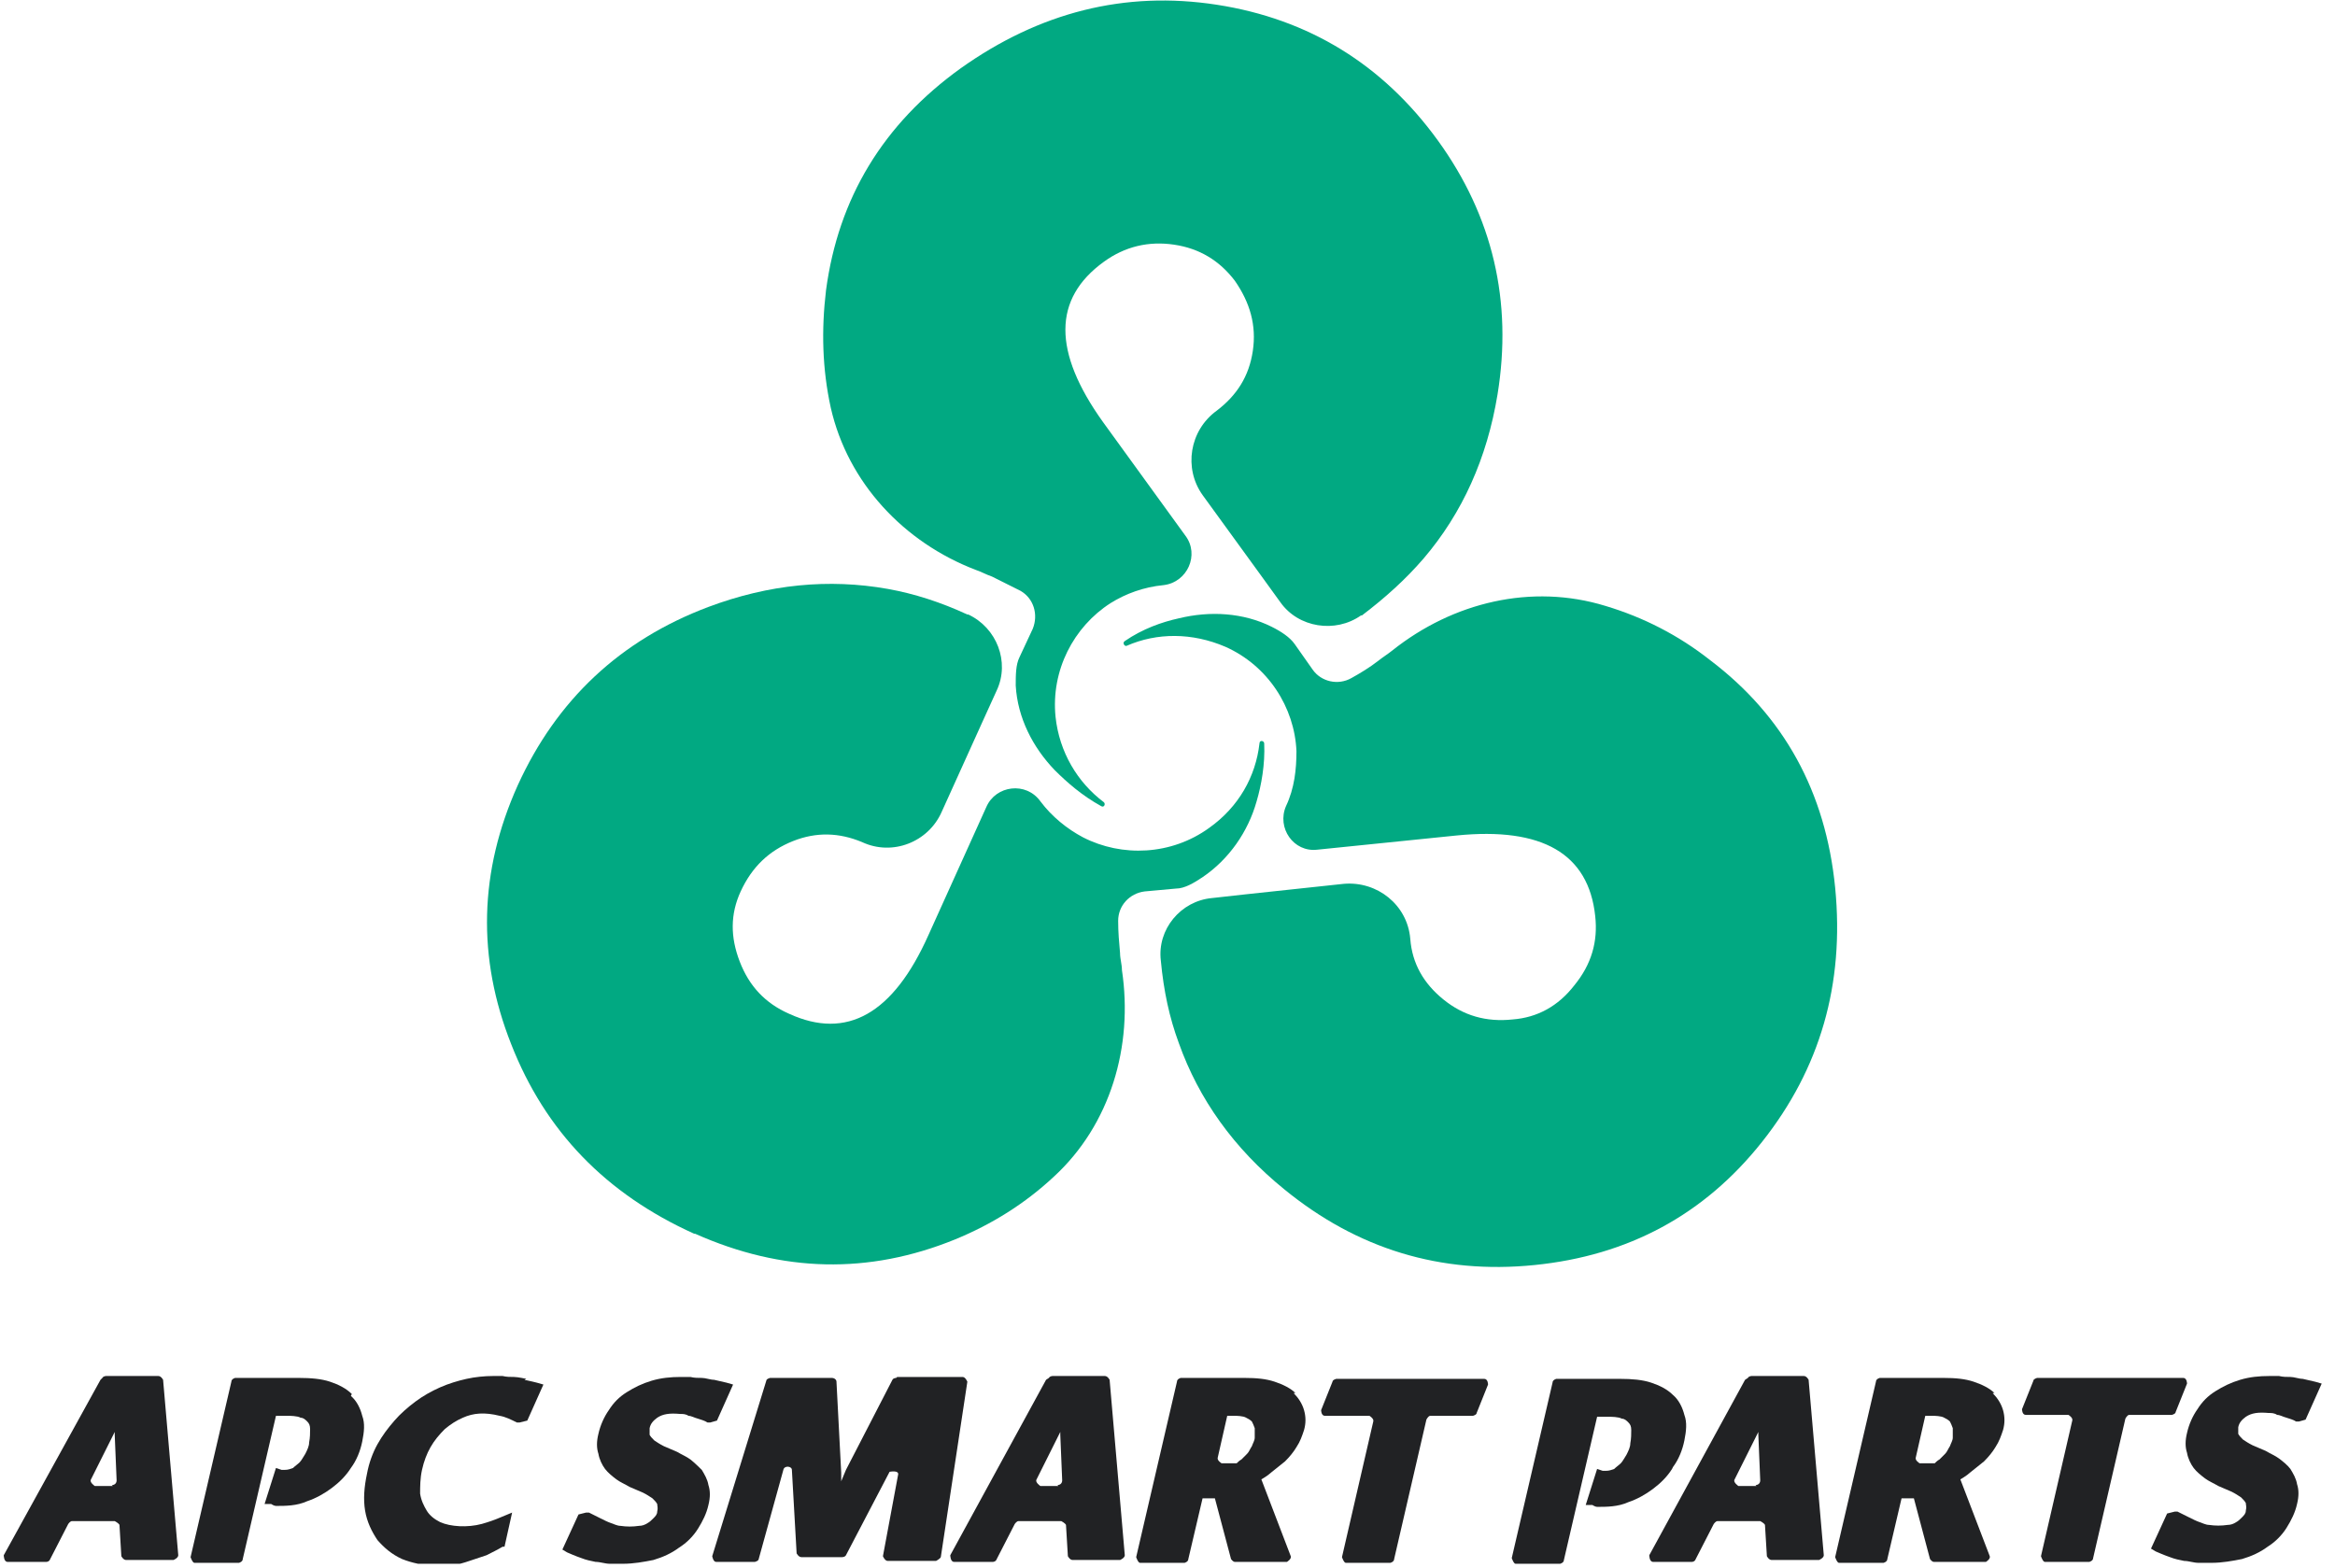
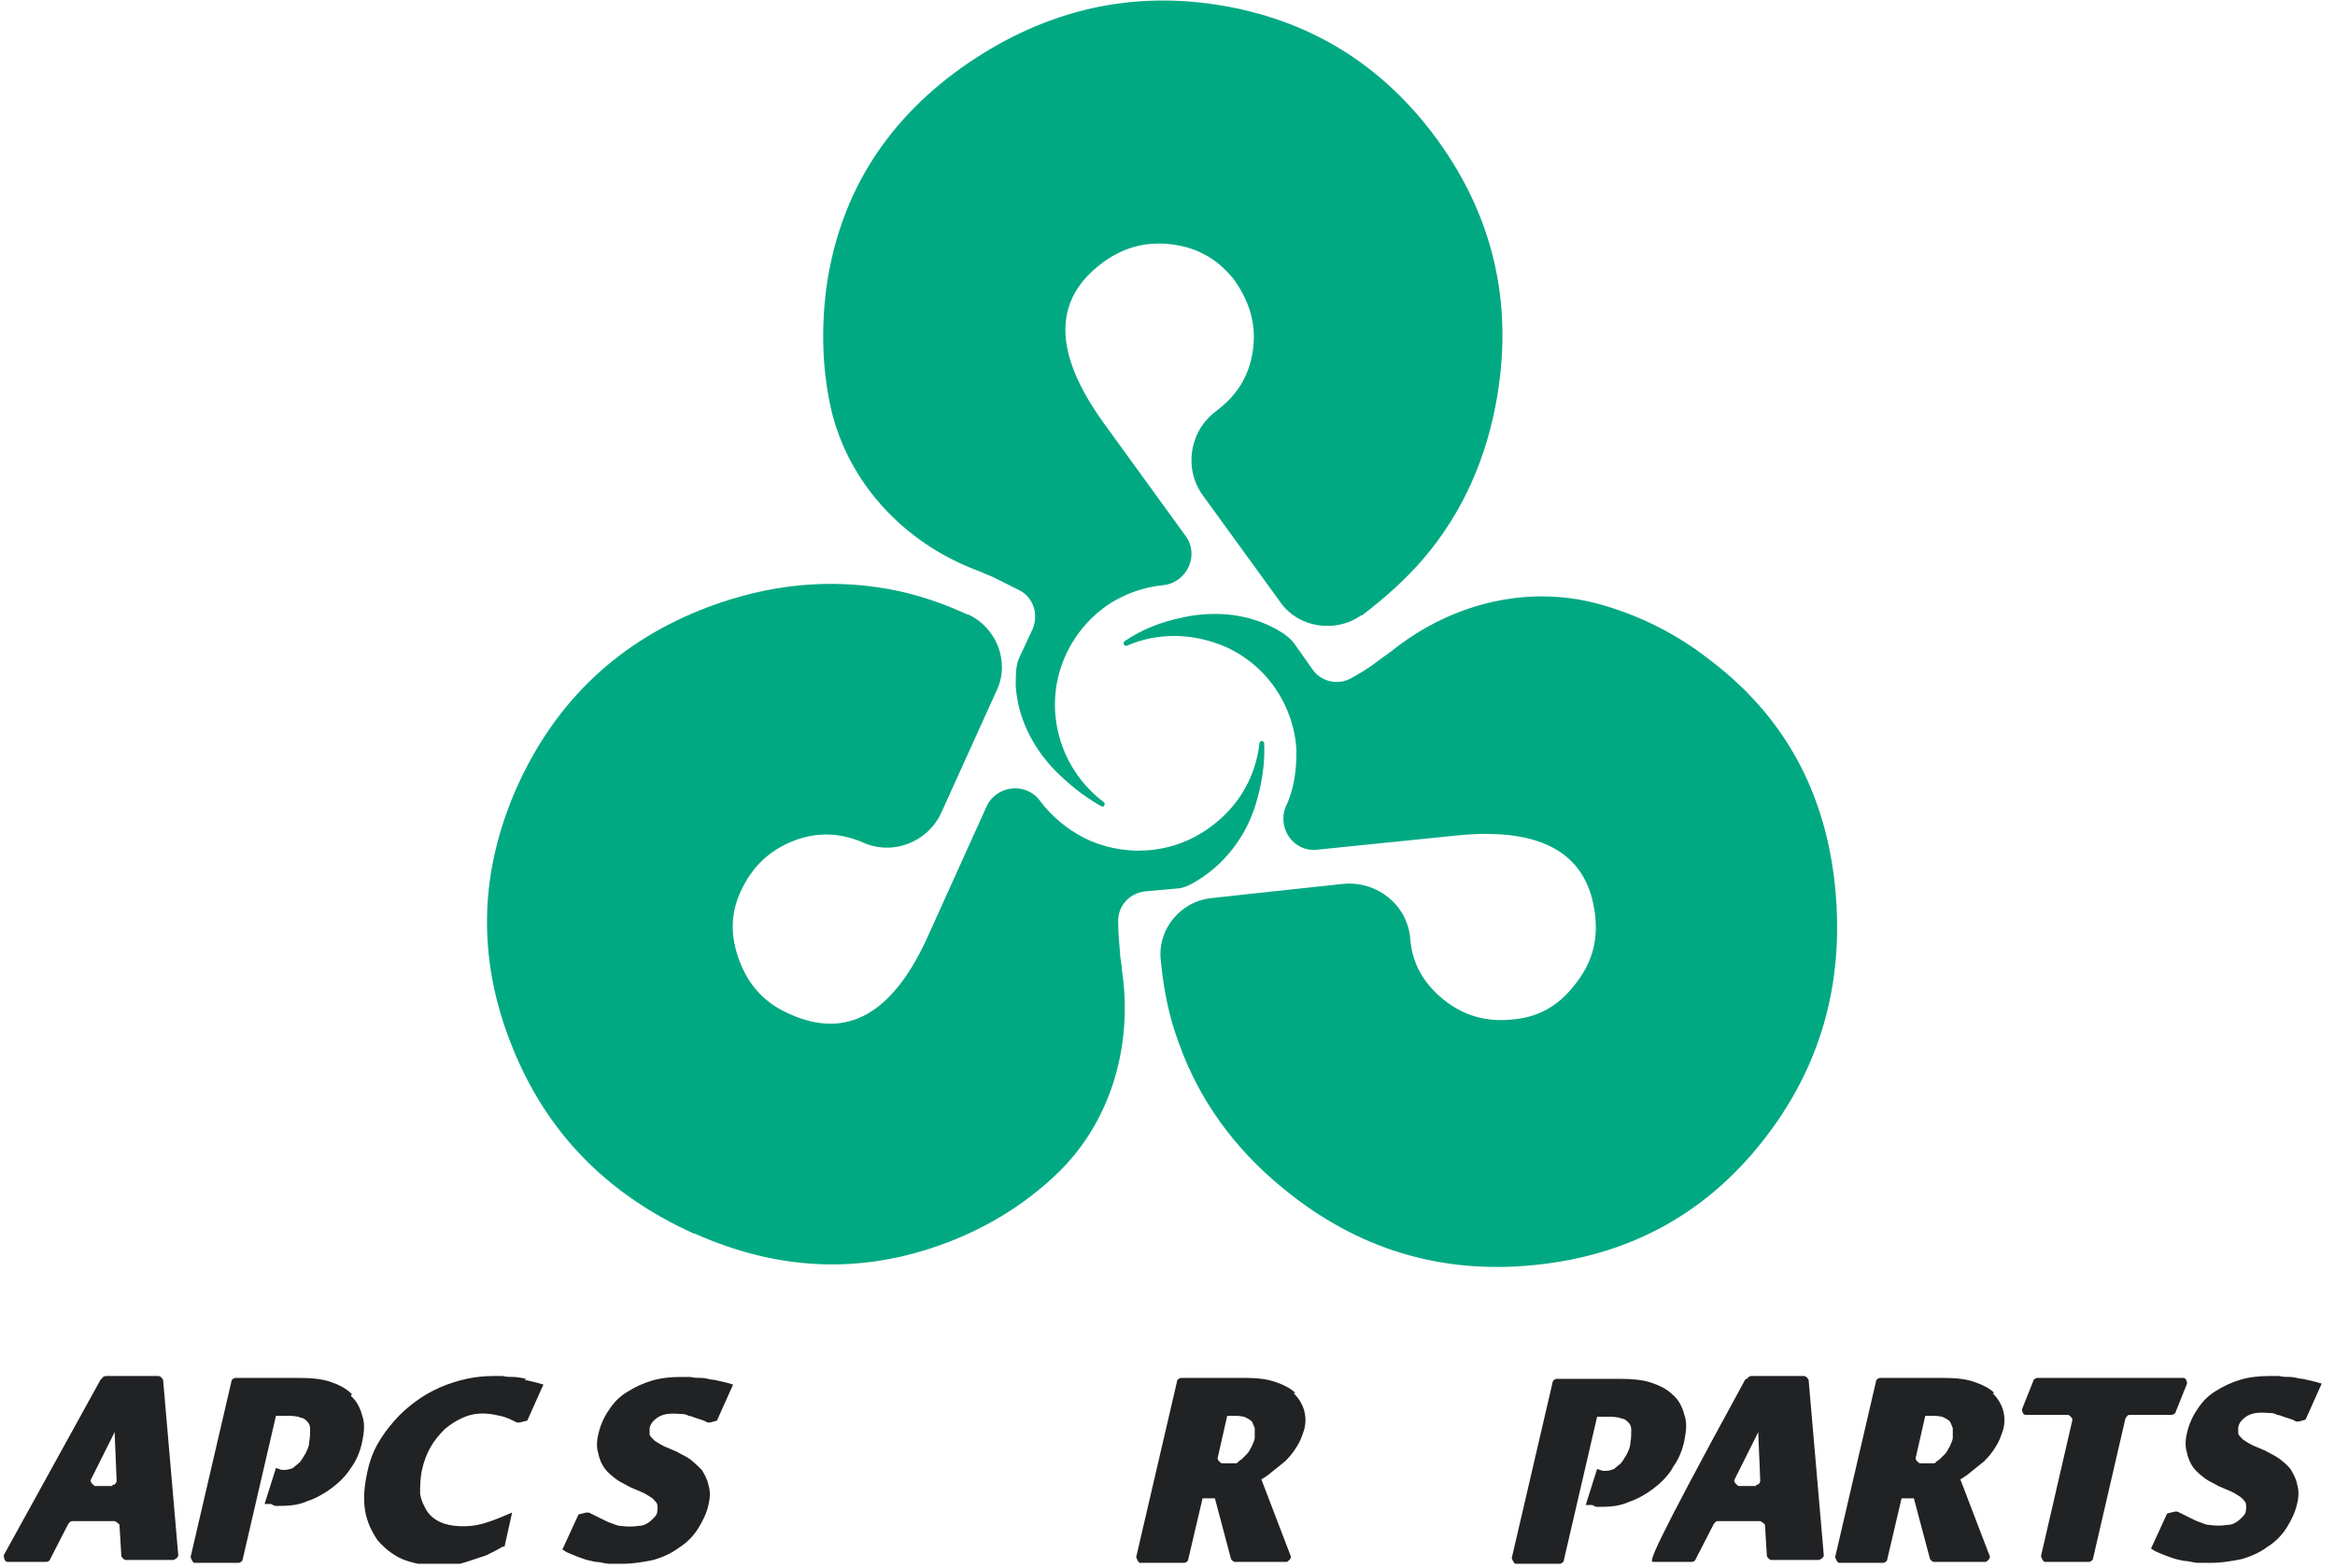
<svg xmlns="http://www.w3.org/2000/svg" width="137" height="92" viewBox="0 0 137 92" fill="none">
  <g clip-path="url(#clip0_596_9689)">
    <path d="M56.367 4.007C51.804 7.29 49.189 11.63 48.465 17.028C48.187 19.365 48.243 21.646 48.744 23.928C49.745 28.324 53.029 31.83 57.258 33.444C57.592 33.555 57.87 33.722 58.204 33.833C58.76 34.111 59.316 34.389 59.873 34.668C60.652 35.113 60.93 36.059 60.596 36.894L59.817 38.563C59.595 39.008 59.595 39.62 59.595 40.232C59.706 42.124 60.596 43.849 61.876 45.185C62.6 45.908 63.49 46.687 64.603 47.3C64.77 47.411 64.881 47.188 64.77 47.077C63.212 45.908 62.154 44.128 61.932 42.069C61.654 39.342 62.989 36.782 65.159 35.391C66.05 34.835 67.107 34.445 68.276 34.334C69.667 34.167 70.39 32.553 69.555 31.44L64.714 24.763C61.765 20.645 61.765 17.529 64.77 15.358C65.994 14.468 67.385 14.134 68.888 14.357C70.39 14.579 71.559 15.303 72.449 16.471C73.339 17.751 73.729 19.087 73.506 20.589C73.284 22.092 72.56 23.205 71.392 24.095C69.778 25.264 69.444 27.489 70.557 29.047L73.952 33.722L75.12 35.336C76.177 36.838 78.348 37.172 79.85 36.115H79.906C81.297 35.057 82.466 34 83.523 32.776C85.804 30.105 87.251 26.877 87.863 23.149C88.754 17.696 87.585 12.687 84.358 8.236C81.13 3.784 76.79 1.113 71.392 0.278C65.994 -0.556 60.986 0.723 56.367 4.007Z" fill="#01A982" />
    <path d="M40.786 72.396C45.906 74.677 50.969 74.789 56.033 72.73C58.204 71.84 60.151 70.615 61.821 69.057C65.159 65.997 66.495 61.378 65.827 56.926C65.827 56.592 65.716 56.259 65.716 55.925C65.66 55.313 65.605 54.7 65.605 54.033C65.605 53.142 66.272 52.419 67.163 52.308L68.999 52.141C69.5 52.141 70.056 51.807 70.557 51.473C72.115 50.416 73.228 48.802 73.729 47.021C74.007 46.075 74.23 44.851 74.174 43.627C74.174 43.46 73.896 43.404 73.896 43.627C73.673 45.574 72.672 47.355 70.947 48.579C68.721 50.193 65.827 50.304 63.546 49.136C62.6 48.635 61.709 47.912 61.042 47.021C60.207 45.853 58.426 46.075 57.87 47.355L54.475 54.867C52.416 59.486 49.69 61.044 46.295 59.486C44.904 58.874 43.958 57.872 43.402 56.425C42.845 54.979 42.845 53.643 43.457 52.308C44.125 50.861 45.127 49.915 46.518 49.358C47.909 48.802 49.245 48.858 50.58 49.414C52.361 50.249 54.475 49.414 55.254 47.633L57.647 42.347L58.482 40.511C59.261 38.841 58.482 36.838 56.812 36.059H56.757C55.199 35.336 53.641 34.835 52.083 34.556C48.632 33.944 45.127 34.278 41.565 35.614C36.39 37.561 32.662 41.067 30.38 46.075C28.099 51.139 27.988 56.203 29.991 61.267C31.994 66.386 35.556 70.059 40.731 72.396H40.786Z" fill="#01A982" />
    <path d="M107.673 52.085C107.117 46.465 104.668 42.013 100.328 38.73C98.492 37.283 96.433 36.226 94.207 35.558C89.866 34.223 85.248 35.336 81.686 38.173C81.408 38.396 81.13 38.563 80.852 38.786C80.351 39.175 79.794 39.509 79.294 39.787C78.514 40.232 77.513 40.01 77.012 39.286L75.955 37.784C75.677 37.394 75.176 37.06 74.619 36.782C72.95 35.948 71.002 35.836 69.166 36.282C68.164 36.504 67.051 36.894 65.994 37.617C65.827 37.728 65.994 37.951 66.105 37.895C67.886 37.116 69.945 37.116 71.893 37.951C74.397 39.064 75.955 41.512 76.066 44.072C76.066 45.129 75.955 46.242 75.454 47.3C74.897 48.579 75.899 50.026 77.29 49.859L85.47 49.025C90.478 48.524 93.205 50.082 93.595 53.755C93.762 55.257 93.372 56.593 92.371 57.817C91.424 59.041 90.2 59.709 88.754 59.82C87.195 59.987 85.86 59.597 84.691 58.651C83.523 57.705 82.855 56.537 82.744 55.09C82.577 53.087 80.796 51.696 78.848 51.862L73.117 52.475L71.114 52.697C69.277 52.864 67.886 54.533 68.109 56.37C68.276 58.151 68.609 59.709 69.166 61.211C70.335 64.494 72.393 67.388 75.343 69.781C79.627 73.286 84.524 74.789 90.033 74.232C95.542 73.676 99.994 71.283 103.389 66.998C106.783 62.714 108.23 57.761 107.673 52.085Z" fill="#01A982" />
    <path d="M5.896 80.966L0.22 91.26C0.22 91.26 0.22 91.65 0.443 91.65H2.724C2.724 91.65 2.891 91.65 2.947 91.483L4.004 89.424C4.004 89.424 4.115 89.257 4.227 89.257H6.731C6.731 89.257 6.953 89.368 7.009 89.48L7.12 91.316C7.12 91.316 7.231 91.539 7.398 91.539H10.181C10.181 91.539 10.459 91.427 10.459 91.26L9.569 80.966C9.569 80.966 9.457 80.743 9.29 80.743H6.23C6.23 80.743 6.063 80.743 6.007 80.855L5.896 80.966ZM6.619 87.198H5.562C5.562 87.198 5.228 86.976 5.339 86.809L6.564 84.36L6.731 84.026V84.193L6.842 86.864C6.842 87.031 6.731 87.142 6.564 87.142L6.619 87.198Z" fill="#212224" />
    <path d="M20.642 81.8C20.308 81.467 19.863 81.244 19.362 81.077C18.861 80.91 18.249 80.855 17.526 80.855H13.798C13.798 80.855 13.575 80.91 13.575 81.077L11.182 91.372C11.182 91.372 11.294 91.706 11.405 91.706H14.02C14.02 91.706 14.243 91.65 14.243 91.483L16.191 83.08H16.97C16.97 83.08 17.47 83.08 17.637 83.192C17.804 83.192 17.916 83.303 18.027 83.414C18.138 83.525 18.194 83.637 18.194 83.859C18.194 84.082 18.194 84.36 18.138 84.638C18.138 84.861 18.027 85.084 17.916 85.306C17.804 85.473 17.693 85.696 17.582 85.807C17.47 85.918 17.303 86.03 17.192 86.141C17.025 86.197 16.914 86.252 16.691 86.252H16.524L16.191 86.141L15.523 88.255H15.912C15.912 88.255 16.079 88.367 16.191 88.367C16.747 88.367 17.415 88.367 18.027 88.088C18.528 87.922 19.029 87.643 19.474 87.309C19.919 86.976 20.308 86.586 20.587 86.141C20.92 85.696 21.143 85.139 21.254 84.583C21.366 84.026 21.421 83.525 21.254 83.08C21.143 82.635 20.92 82.19 20.587 81.912L20.642 81.8Z" fill="#212224" />
    <path d="M30.881 80.91C30.881 80.91 30.38 80.799 30.158 80.799C29.935 80.799 29.713 80.799 29.49 80.743C29.267 80.743 29.101 80.743 28.934 80.743C28.433 80.743 27.876 80.799 27.375 80.91C26.875 81.021 26.318 81.188 25.817 81.411C25.317 81.633 24.816 81.912 24.371 82.246C23.925 82.579 23.48 82.969 23.146 83.359C22.757 83.804 22.423 84.249 22.145 84.75C21.866 85.251 21.644 85.863 21.533 86.475C21.366 87.254 21.31 87.977 21.421 88.645C21.533 89.313 21.811 89.869 22.145 90.37C22.534 90.815 22.979 91.205 23.591 91.483C24.148 91.706 24.871 91.873 25.595 91.873C25.873 91.873 26.207 91.873 26.541 91.817C26.875 91.817 27.209 91.706 27.542 91.594C27.876 91.483 28.21 91.372 28.544 91.26C28.878 91.093 29.212 90.927 29.49 90.76H29.601L30.047 88.756L29.379 89.034C28.989 89.201 28.655 89.313 28.266 89.424C27.431 89.647 26.43 89.591 25.817 89.313C25.483 89.146 25.205 88.923 25.038 88.645C24.871 88.367 24.704 88.033 24.649 87.643C24.649 87.254 24.649 86.753 24.76 86.252C24.871 85.751 25.038 85.306 25.261 84.917C25.483 84.527 25.762 84.193 26.096 83.859C26.43 83.581 26.763 83.359 27.153 83.192C27.765 82.913 28.433 82.858 29.323 83.08C29.657 83.136 29.991 83.303 30.325 83.47H30.492L30.937 83.359L31.883 81.244L31.493 81.133C31.493 81.133 31.048 81.021 30.77 80.966L30.881 80.91Z" fill="#212224" />
    <path d="M41.176 86.252C41.176 86.252 40.731 85.807 40.508 85.64C40.285 85.473 40.007 85.362 39.729 85.195C39.451 85.084 39.228 84.972 38.95 84.861C38.727 84.75 38.56 84.638 38.393 84.527C38.282 84.416 38.171 84.305 38.115 84.193C38.115 84.082 38.115 83.971 38.115 83.804C38.171 83.525 38.338 83.359 38.56 83.192C38.894 82.969 39.284 82.913 39.896 82.969C40.063 82.969 40.23 82.969 40.397 83.08C40.564 83.08 40.731 83.192 40.953 83.247C41.12 83.303 41.343 83.359 41.51 83.47H41.677L42.066 83.359L43.012 81.244L42.623 81.133C42.623 81.133 42.122 81.021 41.899 80.966C41.677 80.966 41.398 80.855 41.176 80.855C40.953 80.855 40.731 80.855 40.508 80.799C40.285 80.799 40.118 80.799 39.952 80.799C39.339 80.799 38.783 80.855 38.227 81.021C37.67 81.188 37.225 81.411 36.78 81.689C36.334 81.967 36.001 82.301 35.722 82.746C35.444 83.136 35.222 83.637 35.11 84.138C34.999 84.583 34.999 84.972 35.11 85.306C35.166 85.64 35.333 85.974 35.5 86.197C35.667 86.419 35.945 86.642 36.168 86.809C36.39 86.976 36.668 87.087 36.947 87.254C37.225 87.365 37.447 87.476 37.726 87.588C37.948 87.699 38.115 87.81 38.282 87.922C38.393 88.033 38.505 88.144 38.56 88.255C38.56 88.367 38.616 88.478 38.56 88.701C38.56 88.868 38.449 88.979 38.338 89.09C38.227 89.201 38.115 89.313 38.004 89.368C37.837 89.48 37.67 89.535 37.503 89.535C37.114 89.591 36.78 89.591 36.39 89.535C36.223 89.535 36.001 89.424 35.834 89.368C35.667 89.313 35.444 89.201 35.222 89.09C34.999 88.979 34.776 88.868 34.554 88.756H34.387L33.942 88.868L32.996 90.927L33.274 91.093C33.274 91.093 33.775 91.316 34.109 91.427C34.387 91.539 34.665 91.594 34.943 91.65C35.222 91.65 35.5 91.761 35.778 91.761C36.056 91.761 36.279 91.761 36.557 91.761C37.169 91.761 37.781 91.65 38.338 91.539C38.894 91.372 39.395 91.149 39.84 90.815C40.285 90.537 40.675 90.147 40.953 89.702C41.231 89.257 41.454 88.812 41.565 88.311C41.677 87.866 41.677 87.476 41.565 87.142C41.51 86.809 41.343 86.53 41.176 86.252Z" fill="#212224" />
-     <path d="M52.583 80.855C52.583 80.855 52.416 80.855 52.361 80.966L49.634 86.252L49.356 86.92V86.419L49.078 81.077C49.078 80.966 48.966 80.855 48.799 80.855H45.182C45.182 80.855 44.96 80.91 44.96 81.021L41.788 91.316C41.788 91.316 41.844 91.65 42.011 91.65H44.292C44.292 91.65 44.515 91.594 44.515 91.483L45.961 86.252C46.017 85.974 46.462 86.03 46.462 86.252L46.74 91.149C46.74 91.149 46.852 91.372 47.019 91.372H49.411C49.411 91.372 49.578 91.372 49.634 91.26L52.194 86.364C52.194 86.364 52.75 86.252 52.695 86.53L51.804 91.316C51.804 91.316 51.916 91.594 52.083 91.594H54.92C54.92 91.594 55.143 91.483 55.199 91.372L56.757 81.077C56.757 81.077 56.645 80.799 56.479 80.799H52.639L52.583 80.855Z" fill="#212224" />
-     <path d="M61.375 80.966L55.755 91.26C55.755 91.26 55.755 91.65 55.978 91.65H58.259C58.259 91.65 58.426 91.65 58.482 91.483L59.539 89.424C59.539 89.424 59.65 89.257 59.762 89.257H62.266C62.266 89.257 62.488 89.368 62.544 89.48L62.655 91.316C62.655 91.316 62.767 91.539 62.934 91.539H65.716C65.716 91.539 65.994 91.427 65.994 91.26L65.104 80.966C65.104 80.966 64.992 80.743 64.826 80.743H61.765C61.765 80.743 61.598 80.743 61.542 80.855L61.375 80.966ZM62.099 87.198H61.041C61.041 87.198 60.708 86.976 60.819 86.809L62.043 84.36L62.21 84.026V84.193L62.321 86.864C62.321 87.031 62.21 87.142 62.043 87.142L62.099 87.198Z" fill="#212224" />
    <path d="M76.01 81.745C75.732 81.467 75.287 81.244 74.786 81.077C74.285 80.91 73.729 80.855 73.006 80.855H69.277C69.277 80.855 69.055 80.91 69.055 81.077L66.662 91.372C66.662 91.372 66.773 91.706 66.885 91.706H69.5C69.5 91.706 69.722 91.65 69.722 91.483L70.557 87.922H71.281L72.227 91.483C72.227 91.483 72.338 91.65 72.449 91.65H75.51C75.51 91.65 75.788 91.483 75.732 91.316L74.007 86.809C74.007 86.809 74.397 86.586 74.564 86.419C74.842 86.197 75.12 85.974 75.398 85.751C75.677 85.473 75.899 85.195 76.066 84.917C76.289 84.583 76.4 84.249 76.511 83.915C76.623 83.525 76.623 83.136 76.511 82.746C76.4 82.357 76.177 82.023 75.899 81.745H76.01ZM71.781 83.08H72.505C72.505 83.08 72.95 83.08 73.117 83.192C73.228 83.247 73.339 83.303 73.451 83.414C73.506 83.525 73.562 83.637 73.618 83.804C73.618 83.971 73.618 84.138 73.618 84.36C73.618 84.527 73.506 84.694 73.451 84.861C73.339 85.028 73.284 85.195 73.172 85.306C73.061 85.418 72.95 85.529 72.839 85.64C72.727 85.696 72.616 85.807 72.56 85.863H71.67C71.67 85.863 71.392 85.696 71.448 85.529L72.004 83.08H71.781Z" fill="#212224" />
-     <path d="M77.847 83.08H80.351C80.351 83.08 80.629 83.247 80.573 83.414L78.737 91.372C78.737 91.372 78.849 91.706 78.96 91.706H81.575C81.575 91.706 81.798 91.65 81.798 91.483L83.69 83.303C83.69 83.303 83.801 83.08 83.912 83.08H86.416C86.416 83.08 86.639 83.025 86.639 82.913L87.307 81.244C87.307 81.244 87.307 80.91 87.084 80.91H78.403C78.403 80.91 78.181 80.966 78.181 81.077L77.513 82.746C77.513 82.746 77.513 83.08 77.736 83.08H77.847Z" fill="#212224" />
    <path d="M98.158 86.085C98.492 85.64 98.714 85.084 98.826 84.527C98.937 83.971 98.993 83.47 98.826 83.025C98.714 82.58 98.492 82.134 98.158 81.856C97.824 81.522 97.379 81.3 96.878 81.133C96.377 80.966 95.765 80.91 95.042 80.91H91.313C91.313 80.91 91.091 80.966 91.091 81.133L88.698 91.427C88.698 91.427 88.809 91.761 88.921 91.761H91.536C91.536 91.761 91.758 91.706 91.758 91.539L93.706 83.136H94.485C94.485 83.136 94.986 83.136 95.153 83.247C95.32 83.247 95.431 83.359 95.542 83.47C95.654 83.581 95.709 83.692 95.709 83.915C95.709 84.138 95.709 84.416 95.654 84.694C95.654 84.917 95.542 85.139 95.431 85.362C95.32 85.529 95.209 85.751 95.097 85.863C94.986 85.974 94.819 86.085 94.708 86.197C94.541 86.252 94.43 86.308 94.207 86.308H94.04L93.706 86.197L93.038 88.311H93.428C93.428 88.311 93.595 88.422 93.706 88.422C94.263 88.422 94.93 88.422 95.542 88.144C96.043 87.977 96.544 87.699 96.989 87.365C97.434 87.031 97.824 86.642 98.102 86.197L98.158 86.085Z" fill="#212224" />
-     <path d="M102.387 80.966L96.767 91.26C96.767 91.26 96.767 91.65 96.989 91.65H99.271C99.271 91.65 99.438 91.65 99.493 91.483L100.551 89.424C100.551 89.424 100.662 89.257 100.773 89.257H103.277C103.277 89.257 103.5 89.368 103.555 89.48L103.667 91.316C103.667 91.316 103.778 91.539 103.945 91.539H106.727C106.727 91.539 107.006 91.427 107.006 91.26L106.115 80.966C106.115 80.966 106.004 80.743 105.837 80.743H102.776C102.776 80.743 102.609 80.743 102.554 80.855L102.387 80.966ZM103.055 87.198H101.997C101.997 87.198 101.663 86.976 101.775 86.809L102.999 84.36L103.166 84.026V84.193L103.277 86.864C103.277 87.031 103.166 87.142 102.999 87.142L103.055 87.198Z" fill="#212224" />
+     <path d="M102.387 80.966C96.767 91.26 96.767 91.65 96.989 91.65H99.271C99.271 91.65 99.438 91.65 99.493 91.483L100.551 89.424C100.551 89.424 100.662 89.257 100.773 89.257H103.277C103.277 89.257 103.5 89.368 103.555 89.48L103.667 91.316C103.667 91.316 103.778 91.539 103.945 91.539H106.727C106.727 91.539 107.006 91.427 107.006 91.26L106.115 80.966C106.115 80.966 106.004 80.743 105.837 80.743H102.776C102.776 80.743 102.609 80.743 102.554 80.855L102.387 80.966ZM103.055 87.198H101.997C101.997 87.198 101.663 86.976 101.775 86.809L102.999 84.36L103.166 84.026V84.193L103.277 86.864C103.277 87.031 103.166 87.142 102.999 87.142L103.055 87.198Z" fill="#212224" />
    <path d="M117.022 81.745C116.744 81.467 116.299 81.244 115.798 81.077C115.297 80.91 114.74 80.855 114.017 80.855H110.289C110.289 80.855 110.066 80.91 110.066 81.077L107.673 91.372C107.673 91.372 107.785 91.706 107.896 91.706H110.511C110.511 91.706 110.734 91.65 110.734 91.483L111.569 87.922H112.292L113.238 91.483C113.238 91.483 113.349 91.65 113.461 91.65H116.521C116.521 91.65 116.799 91.483 116.744 91.316L115.019 86.809C115.019 86.809 115.408 86.586 115.575 86.419C115.853 86.197 116.132 85.974 116.41 85.751C116.688 85.473 116.911 85.195 117.078 84.917C117.3 84.583 117.411 84.249 117.523 83.915C117.634 83.525 117.634 83.136 117.523 82.746C117.411 82.357 117.189 82.023 116.911 81.745H117.022ZM112.737 83.08H113.461C113.461 83.08 113.906 83.08 114.073 83.192C114.184 83.247 114.295 83.303 114.407 83.414C114.462 83.525 114.518 83.637 114.574 83.804C114.574 83.971 114.574 84.138 114.574 84.36C114.574 84.527 114.462 84.694 114.407 84.861C114.295 85.028 114.24 85.195 114.128 85.306C114.017 85.418 113.906 85.529 113.794 85.64C113.683 85.696 113.572 85.807 113.516 85.863H112.626C112.626 85.863 112.348 85.696 112.403 85.529L112.96 83.08H112.737Z" fill="#212224" />
    <path d="M128.207 80.855H119.526C119.526 80.855 119.303 80.91 119.303 81.021L118.636 82.691C118.636 82.691 118.636 83.025 118.858 83.025H121.362C121.362 83.025 121.641 83.192 121.585 83.359L119.749 91.316C119.749 91.316 119.86 91.65 119.971 91.65H122.587C122.587 91.65 122.809 91.594 122.809 91.427L124.701 83.247C124.701 83.247 124.812 83.025 124.924 83.025H127.428C127.428 83.025 127.65 82.969 127.65 82.858L128.318 81.188C128.318 81.188 128.318 80.855 128.096 80.855H128.207Z" fill="#212224" />
    <path d="M131.768 83.136C132.102 82.913 132.492 82.858 133.104 82.913C133.271 82.913 133.438 82.913 133.605 83.025C133.772 83.025 133.938 83.136 134.161 83.192C134.328 83.247 134.551 83.303 134.718 83.414H134.884L135.274 83.303L136.22 81.188L135.83 81.077C135.83 81.077 135.33 80.966 135.107 80.91C134.884 80.91 134.606 80.799 134.384 80.799C134.161 80.799 133.938 80.799 133.716 80.743C133.493 80.743 133.326 80.743 133.159 80.743C132.547 80.743 131.991 80.799 131.434 80.966C130.878 81.133 130.433 81.355 129.988 81.633C129.542 81.912 129.209 82.246 128.93 82.691C128.652 83.08 128.429 83.581 128.318 84.082C128.207 84.527 128.207 84.917 128.318 85.251C128.374 85.584 128.541 85.918 128.708 86.141C128.875 86.364 129.153 86.586 129.375 86.753C129.598 86.92 129.876 87.031 130.155 87.198C130.433 87.309 130.655 87.421 130.934 87.532C131.156 87.643 131.323 87.755 131.49 87.866C131.601 87.977 131.713 88.088 131.768 88.2C131.768 88.311 131.824 88.422 131.768 88.645C131.768 88.812 131.657 88.923 131.546 89.034C131.434 89.146 131.323 89.257 131.212 89.313C131.045 89.424 130.878 89.48 130.711 89.48C130.321 89.535 129.988 89.535 129.598 89.48C129.431 89.48 129.209 89.368 129.042 89.313C128.875 89.257 128.652 89.146 128.429 89.034C128.207 88.923 127.984 88.812 127.762 88.701H127.595L127.15 88.812L126.204 90.871L126.482 91.038C126.482 91.038 126.983 91.26 127.317 91.372C127.595 91.483 127.873 91.539 128.151 91.594C128.429 91.594 128.708 91.706 128.986 91.706C129.264 91.706 129.487 91.706 129.765 91.706C130.377 91.706 130.989 91.594 131.546 91.483C132.102 91.316 132.603 91.093 133.048 90.76C133.493 90.481 133.883 90.092 134.161 89.647C134.439 89.201 134.662 88.756 134.773 88.255C134.884 87.81 134.884 87.421 134.773 87.087C134.718 86.753 134.551 86.475 134.384 86.197C134.217 85.974 133.938 85.751 133.716 85.584C133.493 85.418 133.215 85.306 132.937 85.139C132.659 85.028 132.436 84.917 132.158 84.805C131.935 84.694 131.768 84.583 131.601 84.472C131.49 84.36 131.379 84.249 131.323 84.138C131.323 84.026 131.323 83.915 131.323 83.748C131.379 83.47 131.546 83.303 131.768 83.136Z" fill="#212224" />
  </g>
  <defs>
    <clipPath id="clip0_596_9689">
      <rect width="136" height="91.761" fill="#212224" transform="translate(0.22)" />
    </clipPath>
  </defs>
</svg>